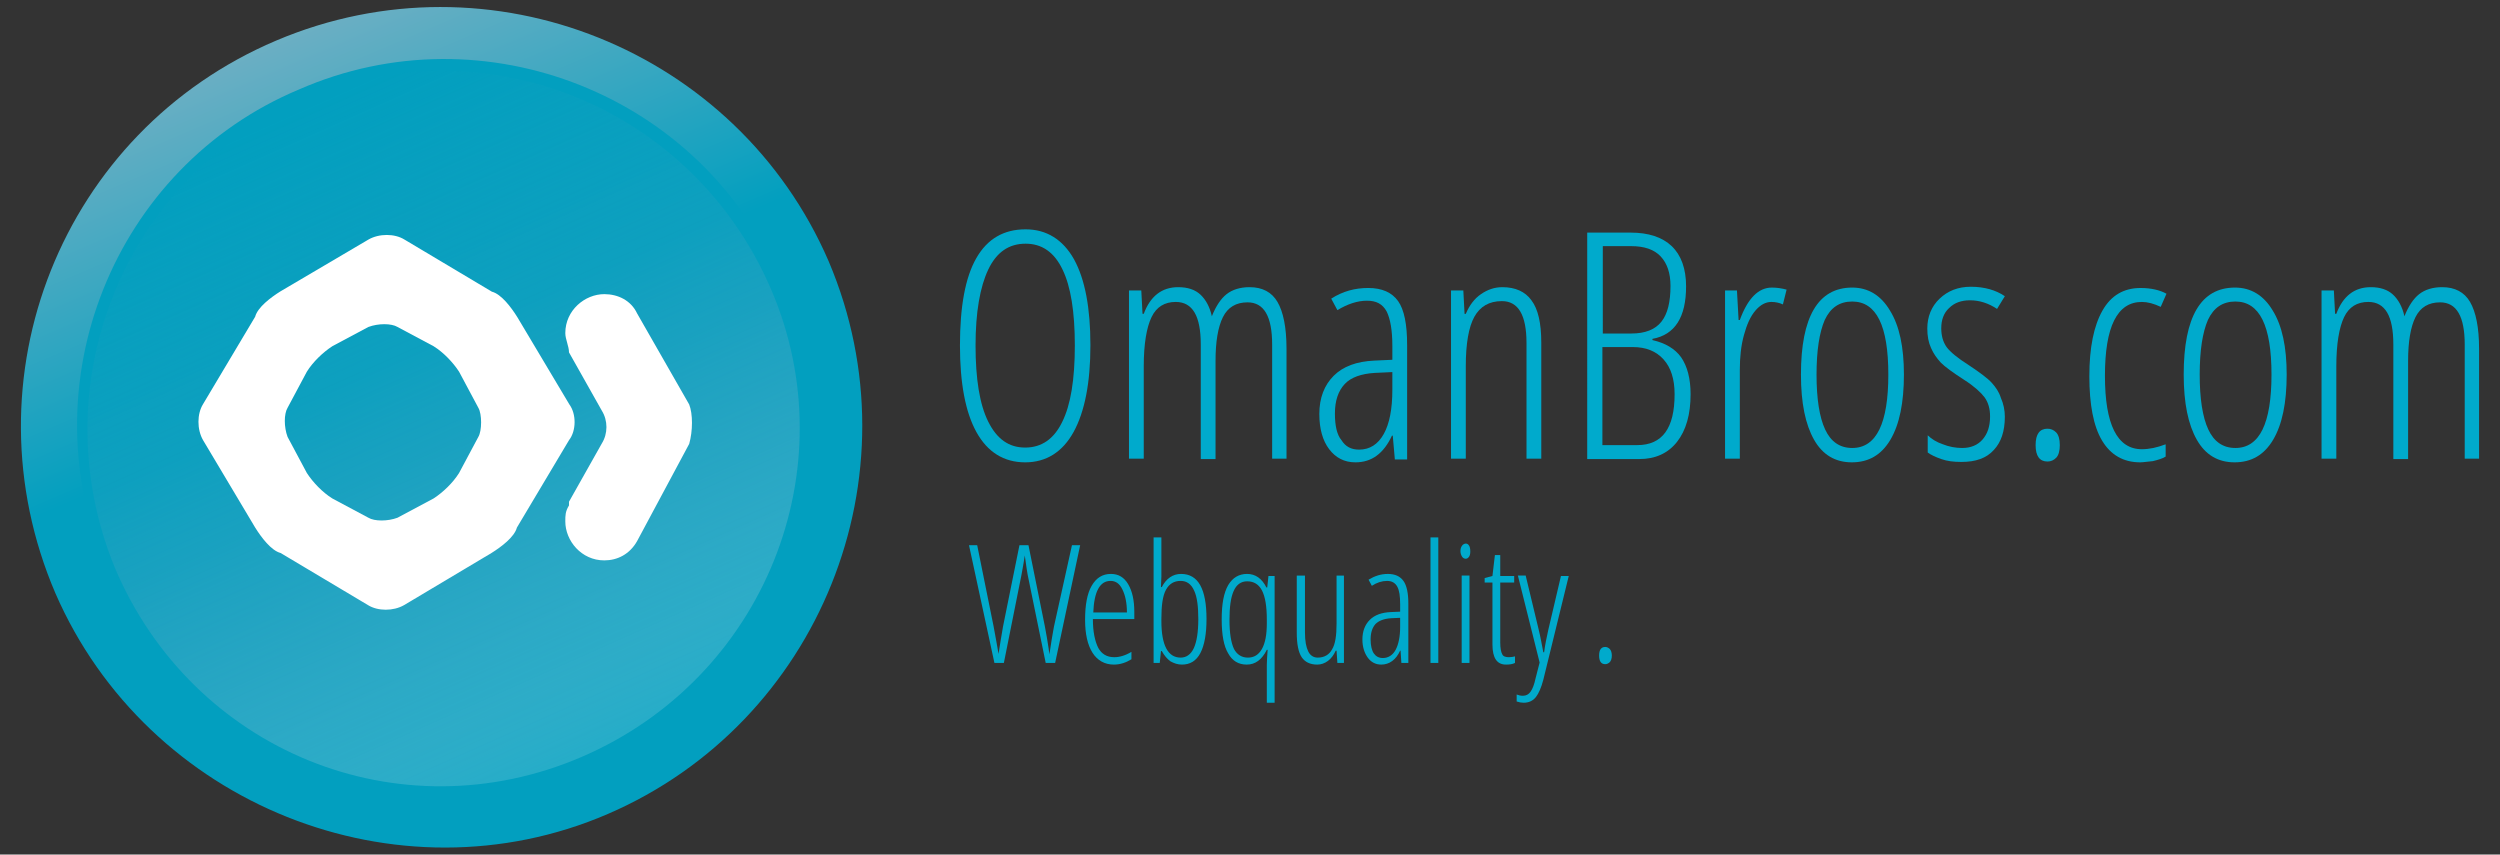
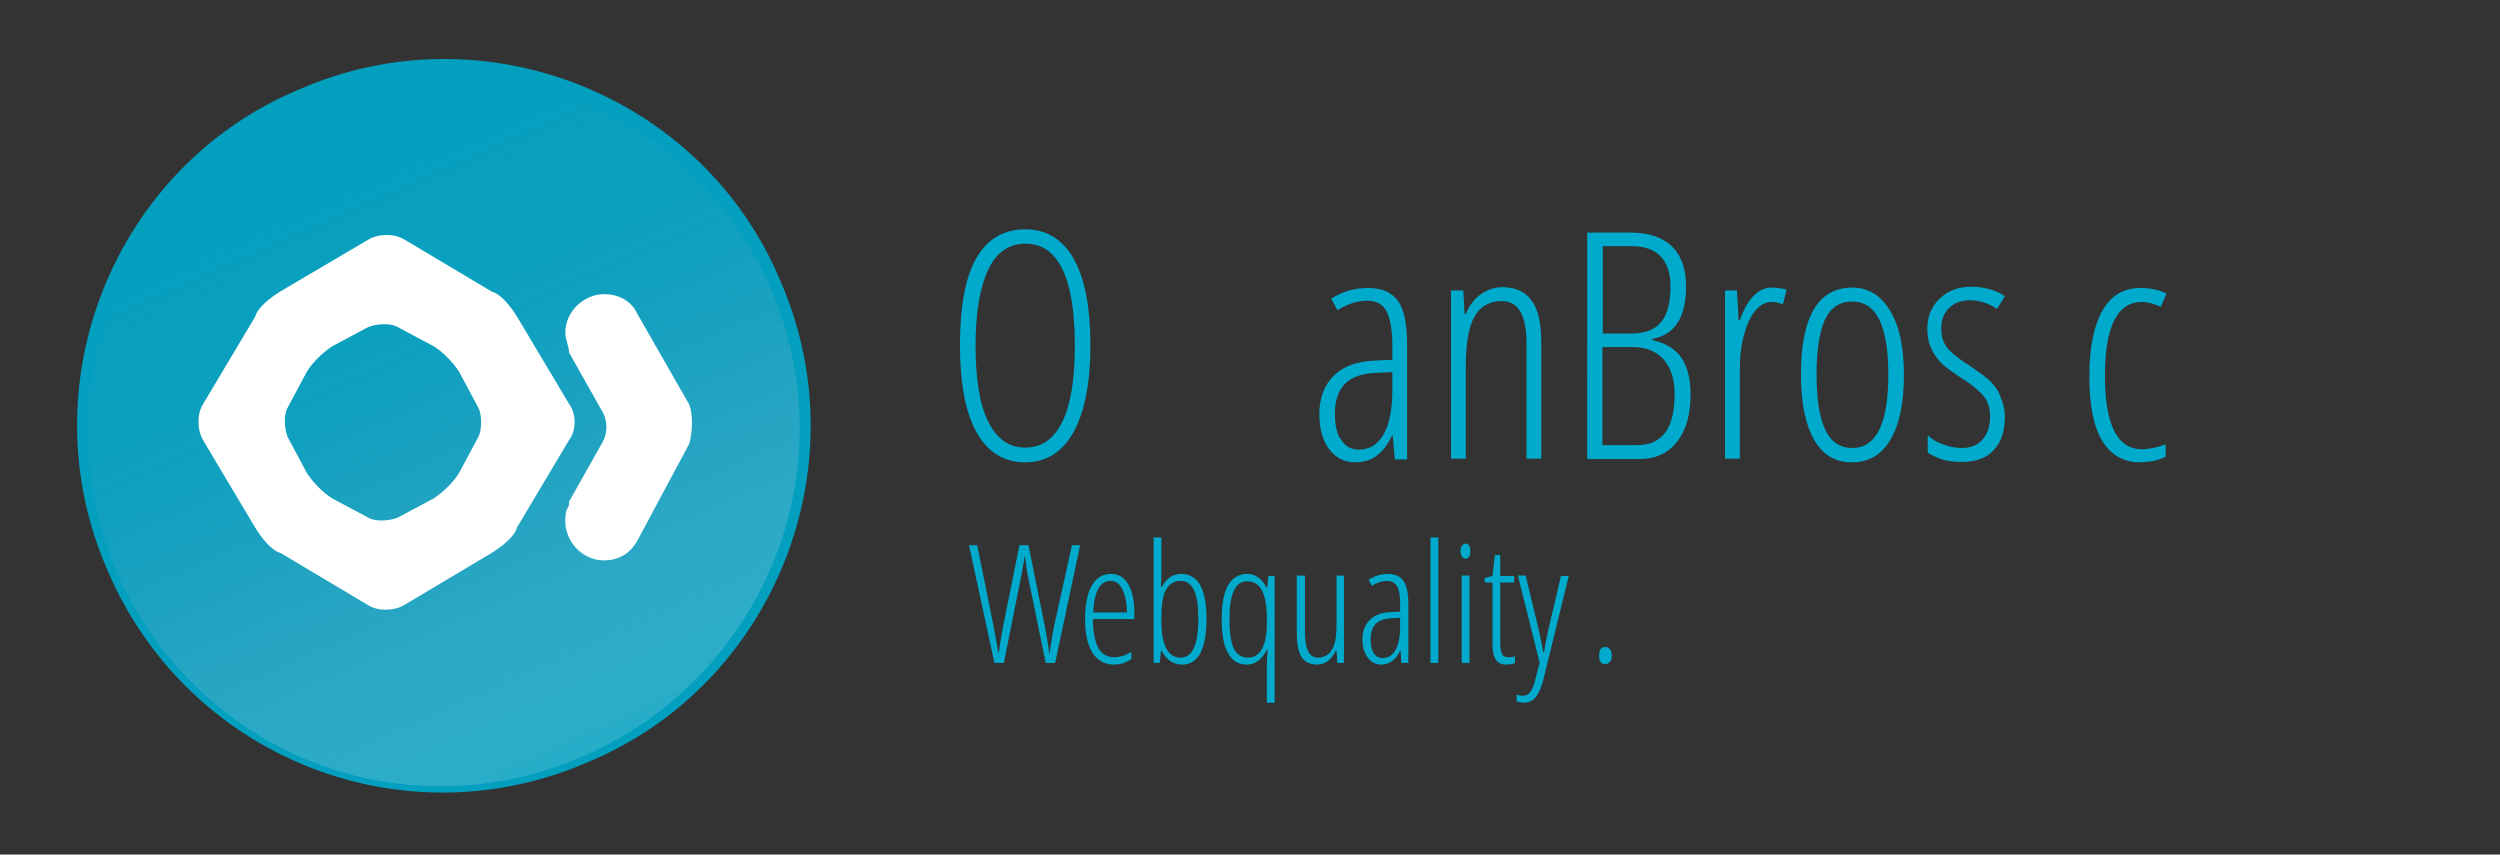
<svg xmlns="http://www.w3.org/2000/svg" version="1.1" id="Ebene_1" x="0px" y="0px" viewBox="336.8 22 609.4 208.3" enable-background="new 336.8 22 609.4 208.3" xml:space="preserve">
  <rect x="336.8" y="22" width="609.4" height="208.3" fill="#333333" stroke="none" />
  <g>
    <g>
      <g>
        <g>
          <linearGradient id="SVGID_1_" gradientUnits="userSpaceOnUse" x1="30466.518" y1="8196.154" x2="30466.518" y2="-883.073" gradientTransform="matrix(2.104718e-02 -8.985054e-03 8.985054e-03 2.104718e-02 -229.508 322.953)">
            <stop offset="0" style="stop-color:#029FBF" />
            <stop offset="0.349" style="stop-color:#029FBF" />
            <stop offset="0.416" style="stop-color:#029FBF" />
            <stop offset="0.45" style="stop-color:#029FBF" />
            <stop offset="0.494" style="stop-color:#029FBF" />
            <stop offset="0.59" style="stop-color:#029FBF" />
            <stop offset="1" style="stop-color:#6DAFC3" />
          </linearGradient>
-           <path fill="url(#SVGID_1_)" d="M485,220.4c51.4-22.2,76-82.4,53.8-134.7c-22.2-51.4-82.4-76-134.7-53.8      c-52.3,22.2-76.2,82.4-53.8,134.7C372.7,218.1,433.6,242.6,485,220.4z" />
        </g>
      </g>
      <path fill="#029FBF" d="M480.3,207.7c45.2-18.9,66.5-72.1,46.7-117.3C508.1,45.3,454.9,24,409.7,43.8    C364.5,62.7,343.2,115.8,363,161C382.2,206.2,434.5,227.7,480.3,207.7z" />
      <path fill="#029FBF" d="M410.6,46.3c43.7-18.9,94.9,1.5,114.1,46.1c18.9,43.7-1.5,94.9-46.1,114.1s-94.9-1.5-113.8-46.1    C346.5,115.8,367.1,65.3,410.6,46.3z" />
      <linearGradient id="SVGID_2_" gradientUnits="userSpaceOnUse" x1="27868.428" y1="-11632.327" x2="30949.201" y2="-4712.794" gradientTransform="matrix(2.287737e-02 0 0 2.287737e-02 -228.258 313.022)">
        <stop offset="1.210000e-02" style="stop-color:#029FBF" />
        <stop offset="0.387" style="stop-color:#12A0BF;stop-opacity:0.674" />
        <stop offset="0.528" style="stop-color:#2CA3C1;stop-opacity:0.551" />
        <stop offset="0.63" style="stop-color:#47A9C5;stop-opacity:0.462" />
        <stop offset="0.712" style="stop-color:#62B1CA;stop-opacity:0.39" />
        <stop offset="0.783" style="stop-color:#7FBCD2;stop-opacity:0.329" />
        <stop offset="0.847" style="stop-color:#9ECADB;stop-opacity:0.274" />
        <stop offset="0.904" style="stop-color:#BEDAE5;stop-opacity:0.224" />
        <stop offset="0.955" style="stop-color:#DFECF2;stop-opacity:0.179" />
        <stop offset="1" style="stop-color:#FFFFFF;stop-opacity:0.14" />
      </linearGradient>
      <path fill="url(#SVGID_2_)" d="M410.6,46.3c43.7-18.9,94.9,1.5,114.1,46.1c18.9,43.7-1.5,94.9-46.1,114.1s-94.9-1.5-113.8-46.1    C346.5,115.8,367.1,65.3,410.6,46.3z" />
    </g>
    <g>
      <path fill="#FFFFFF" d="M475.6,120.6l-12.7-21.3c-1.5-2.4-3.9-5.6-6.2-6.2l-21.3-12.7c-2.4-1.5-6.2-1.5-8.8,0L405.2,93    c-2.4,1.5-5.6,3.9-6.2,6.2l-12.7,21.3c-1.5,2.4-1.5,6.2,0,8.8l12.7,21.3c1.5,2.4,3.9,5.6,6.2,6.2l21.3,12.7c2.4,1.5,6.2,1.5,8.8,0    l21.3-12.7c2.4-1.5,5.6-3.9,6.2-6.2l12.7-21.3C477.3,127,477.3,122.9,475.6,120.6z M453.4,128.5l-4.7,8.8    c-1.5,2.4-3.9,4.7-6.2,6.2l-8.8,4.7c-2.4,0.9-5.6,0.9-7.1,0l-8.8-4.7c-2.4-1.5-4.7-3.9-6.2-6.2l-4.7-8.8c-0.9-2.4-0.9-5.6,0-7.1    l4.7-8.8c1.5-2.4,3.9-4.7,6.2-6.2l8.8-4.7c2.4-0.9,5.6-0.9,7.1,0l8.8,4.7c2.4,1.5,4.7,3.9,6.2,6.2l4.7,8.8    C454.3,122.9,454.3,127,453.4,128.5z" />
      <path fill="#FFFFFF" d="M504.8,120.6l-12.7-22.2c-1.5-3.2-4.7-4.7-8-4.7c-4.7,0-9.5,3.9-9.5,9.5c0,1.5,0.9,3.2,0.9,4.7l0,0l8,14.2    c1.5,2.4,1.5,5.6,0,8l-8,14.2c0,0,0,0,0,0.9l0,0l0,0c-0.9,1.5-0.9,2.4-0.9,3.9c0,4.7,3.9,9.5,9.5,9.5c3.2,0,6.2-1.5,8-4.7l0,0    l12.7-23.7C505.7,127,505.7,122.9,504.8,120.6z" />
    </g>
  </g>
  <g enable-background="new    ">
    <path fill="#00AACC" d="M602.6,106.2c0,9.1-1.4,16.2-4.1,21.1c-2.7,4.9-6.7,7.4-11.8,7.4c-5.2,0-9.2-2.5-11.9-7.4   c-2.7-4.9-4-12-4-21.1c0-9.5,1.3-16.6,4-21.3c2.7-4.7,6.7-7,12-7c5.1,0,9.1,2.5,11.8,7.3C601.3,90.1,602.6,97.1,602.6,106.2z    M574.6,106.2c0,8.2,1,14.4,3.1,18.6c2.1,4.2,5,6.3,9,6.3c4,0,7-2.1,9-6.2c2.1-4.2,3.1-10.4,3.1-18.7c0-8.2-1-14.4-3-18.5   c-2-4.2-5-6.3-9-6.3c-4.1,0-7.1,2.1-9.1,6.3S574.6,98.1,574.6,106.2z" />
  </g>
  <g enable-background="new    ">
-     <path fill="#00AACC" d="M646.9,133.9V106c0-6.9-2-10.3-6-10.3c-2.8,0-4.8,1.2-6,3.6c-1.2,2.4-1.8,6-1.8,10.6v24h-3.6V106   c0-3.5-0.5-6.1-1.5-7.8c-1-1.7-2.5-2.6-4.6-2.6c-2.7,0-4.7,1.2-5.9,3.7s-1.9,6.5-1.9,12v22.5h-3.6v-41h3l0.3,5.7h0.3   c1.6-4.3,4.4-6.5,8.4-6.5c2.3,0,4.1,0.6,5.4,1.8s2.3,3,2.8,5.3c1-2.5,2.2-4.3,3.6-5.4c1.4-1.1,3.3-1.7,5.6-1.7   c3.1,0,5.4,1.2,6.8,3.6c1.4,2.4,2.2,6.2,2.2,11.4v26.8H646.9z" />
-   </g>
+     </g>
  <g enable-background="new    ">
    <path fill="#00AACC" d="M676.8,133.9l-0.5-5.7h-0.2c-2,4.3-4.9,6.5-8.9,6.5c-2.7,0-4.8-1.1-6.4-3.2c-1.6-2.1-2.4-5-2.4-8.6   c0-3.9,1.2-7,3.5-9.3c2.3-2.3,5.6-3.5,9.9-3.7l4.4-0.2v-3.4c0-3.8-0.5-6.6-1.4-8.4c-1-1.8-2.5-2.6-4.8-2.6c-2.3,0-4.7,0.8-7.2,2.3   l-1.5-2.8c2.8-1.8,5.8-2.6,9-2.6c3.4,0,5.8,1.1,7.3,3.2c1.5,2.1,2.2,5.7,2.2,10.7v27.9H676.8z M668.1,131.6c2.6,0,4.6-1.3,6-3.8   s2.1-6.1,2.1-10.8v-4.3l-4.3,0.2c-3.3,0.2-5.8,1.1-7.3,2.7c-1.6,1.7-2.4,4.1-2.4,7.2c0,3,0.5,5.2,1.6,6.5   C664.8,130.9,666.2,131.6,668.1,131.6z" />
  </g>
  <g enable-background="new    ">
    <path fill="#00AACC" d="M708.9,133.9v-28.3c0-6.8-2-10.2-6-10.2c-3.1,0-5.3,1.3-6.7,3.8c-1.4,2.5-2.1,6.6-2.1,12.1v22.5h-3.6v-41h3   l0.3,5.7h0.3c0.9-2.1,2.1-3.7,3.7-4.8c1.6-1.1,3.3-1.7,5.2-1.7c3.2,0,5.6,1.1,7.1,3.2c1.6,2.1,2.4,5.5,2.4,10.3v28.3H708.9z" />
  </g>
  <g enable-background="new    ">
    <path fill="#00AACC" d="M723.7,78.7h10.6c4.3,0,7.7,1.1,10,3.3c2.3,2.2,3.5,5.5,3.5,9.8c0,7.5-2.7,11.8-8.2,12.8v0.3   c3.1,0.7,5.5,2.1,7,4.2c1.5,2.2,2.3,5.2,2.3,9c0,4.9-1.1,8.8-3.3,11.6c-2.2,2.8-5.3,4.2-9.2,4.2h-12.7V78.7z M727.4,103.3h7   c3.5,0,5.9-1,7.4-2.9c1.5-1.9,2.2-4.8,2.2-8.7c0-3.1-0.8-5.5-2.4-7.2c-1.6-1.7-4-2.5-7.2-2.5h-6.9V103.3z M727.4,106.7v23.8h8.5   c6.1,0,9.1-4.1,9.1-12.4c0-3.7-0.9-6.5-2.7-8.5c-1.8-2-4.3-3-7.5-3H727.4z" />
  </g>
  <g enable-background="new    ">
    <path fill="#00AACC" d="M768.7,92.1c1.3,0,2.5,0.2,3.6,0.5l-0.9,3.6c-0.9-0.4-1.8-0.6-2.8-0.6c-1.4,0-2.7,0.7-3.9,2.1   c-1.2,1.4-2.1,3.4-2.8,6c-0.7,2.5-1,5.4-1,8.4v21.7h-3.6v-41h2.9l0.4,7.2h0.3C762.8,94.8,765.4,92.1,768.7,92.1z" />
  </g>
  <g enable-background="new    ">
    <path fill="#00AACC" d="M800.9,113.3c0,6.9-1.1,12.2-3.3,15.9c-2.2,3.7-5.3,5.5-9.4,5.5c-4,0-7.1-1.8-9.2-5.5   c-2.1-3.7-3.2-8.9-3.2-15.9c0-14.1,4.2-21.2,12.5-21.2c3.9,0,7,1.9,9.2,5.6C799.8,101.4,800.9,106.6,800.9,113.3z M779.6,113.3   c0,5.9,0.7,10.4,2.1,13.4c1.4,3,3.6,4.5,6.6,4.5c5.9,0,8.8-6,8.8-17.9c0-11.9-2.9-17.8-8.8-17.8c-3.1,0-5.3,1.5-6.7,4.5   C780.3,103,779.6,107.4,779.6,113.3z" />
  </g>
  <g enable-background="new    ">
    <path fill="#00AACC" d="M825.5,123.6c0,3.5-0.9,6.2-2.7,8.1c-1.8,2-4.4,2.9-7.9,2.9c-1.9,0-3.5-0.2-4.9-0.7c-1.4-0.5-2.5-1-3.3-1.6   v-4.2c0.9,0.9,2.2,1.7,3.7,2.2c1.5,0.6,3.1,0.9,4.7,0.9c2.1,0,3.8-0.7,5-2.1c1.2-1.4,1.8-3.2,1.8-5.6c0-1.8-0.4-3.3-1.3-4.6   c-0.9-1.2-2.5-2.7-5-4.3c-2.8-1.8-4.7-3.2-5.7-4.2c-1-1.1-1.8-2.2-2.4-3.6c-0.6-1.3-0.9-2.9-0.9-4.7c0-2.9,1-5.4,3-7.3   c2-1.9,4.5-2.9,7.6-2.9c3.3,0,6.1,0.8,8.3,2.3l-1.9,3.1c-2.1-1.4-4.3-2.1-6.6-2.1c-2.1,0-3.8,0.6-5.1,1.9c-1.3,1.2-1.9,2.9-1.9,4.9   c0,1.8,0.4,3.3,1.3,4.6c0.9,1.2,2.7,2.7,5.4,4.4c2.7,1.8,4.6,3.2,5.6,4.3c1,1.1,1.8,2.3,2.2,3.6C825.2,120.5,825.5,122,825.5,123.6   z" />
  </g>
  <g enable-background="new    ">
-     <path fill="#00AACC" d="M833,130.5c0-2.7,1-4,2.9-4c0.8,0,1.5,0.3,2.1,0.9s0.9,1.7,0.9,3.1c0,1.4-0.3,2.5-0.9,3.1   c-0.6,0.6-1.3,0.9-2.1,0.9C834,134.5,833,133.2,833,130.5z" />
-   </g>
+     </g>
  <g enable-background="new    ">
    <path fill="#00AACC" d="M858.5,134.7c-4.1,0-7.2-1.8-9.3-5.3s-3.1-8.8-3.1-15.7c0-7,1.1-12.3,3.2-16c2.1-3.7,5.2-5.5,9.3-5.5   c2.5,0,4.7,0.5,6.3,1.4l-1.4,3.2c-1.7-0.8-3.2-1.2-4.6-1.2c-6,0-9,6-9,18c0,11.9,3,17.9,9,17.9c1.8,0,3.7-0.4,5.8-1.2v3   c-0.8,0.5-1.9,0.8-3.1,1.1C860.4,134.5,859.3,134.7,858.5,134.7z" />
  </g>
  <g enable-background="new    ">
-     <path fill="#00AACC" d="M894.2,113.3c0,6.9-1.1,12.2-3.3,15.9c-2.2,3.7-5.3,5.5-9.4,5.5c-4,0-7.1-1.8-9.2-5.5   c-2.1-3.7-3.2-8.9-3.2-15.9c0-14.1,4.2-21.2,12.5-21.2c3.9,0,7,1.9,9.2,5.6C893.1,101.4,894.2,106.6,894.2,113.3z M873,113.3   c0,5.9,0.7,10.4,2.1,13.4c1.4,3,3.6,4.5,6.6,4.5c5.9,0,8.8-6,8.8-17.9c0-11.9-2.9-17.8-8.8-17.8c-3.1,0-5.3,1.5-6.7,4.5   C873.7,103,873,107.4,873,113.3z" />
-   </g>
+     </g>
  <g enable-background="new    ">
-     <path fill="#00AACC" d="M937.6,133.9V106c0-6.9-2-10.3-6-10.3c-2.8,0-4.8,1.2-6,3.6c-1.2,2.4-1.8,6-1.8,10.6v24h-3.6V106   c0-3.5-0.5-6.1-1.5-7.8c-1-1.7-2.5-2.6-4.6-2.6c-2.7,0-4.7,1.2-5.9,3.7s-1.9,6.5-1.9,12v22.5h-3.6v-41h3l0.3,5.7h0.3   c1.6-4.3,4.4-6.5,8.4-6.5c2.3,0,4.1,0.6,5.4,1.8s2.3,3,2.8,5.3c1-2.5,2.2-4.3,3.6-5.4c1.4-1.1,3.3-1.7,5.6-1.7   c3.1,0,5.4,1.2,6.8,3.6c1.4,2.4,2.2,6.2,2.2,11.4v26.8H937.6z" />
-   </g>
+     </g>
  <g enable-background="new    ">
    <path fill="#00AACC" d="M598.1,154.9h2l-6.1,28.7h-2.3l-4.4-21.5c-0.1-0.4-0.3-1.9-0.7-4.7l-0.3,1.9l-0.5,2.8l-4.3,21.5h-2.3   l-6.2-28.7h2l4,19.8c0.6,3.2,1,5.5,1.2,6.7c0.3-2.1,0.7-4.3,1.1-6.7l4-19.8h2.2l4,19.8c0.4,2.1,0.7,3.9,0.9,5.3l0.2,1.5   c0.4-2.8,0.8-5,1.1-6.7L598.1,154.9z" />
    <path fill="#00AACC" d="M608.3,184c-2.2,0-4-1-5.2-2.9c-1.2-1.9-1.8-4.6-1.8-8c0-3.6,0.5-6.4,1.6-8.3c1.1-1.9,2.6-2.9,4.7-2.9   c1.8,0,3.2,0.8,4.2,2.5c1,1.7,1.5,3.9,1.5,6.8v1.7h-10.1c0,3.1,0.5,5.4,1.3,7c0.8,1.5,2.1,2.3,3.9,2.3c1.3,0,2.7-0.4,4.2-1.3v1.8   C611.3,183.5,609.9,184,608.3,184z M607.5,163.6c-2.6,0-4,2.6-4.2,7.7h8.2c0-2.3-0.4-4.2-1.1-5.6   C609.7,164.2,608.7,163.6,607.5,163.6z" />
    <path fill="#00AACC" d="M624.7,161.9c4.2,0,6.2,3.7,6.2,11c0,3.6-0.5,6.4-1.5,8.3c-1,1.9-2.5,2.8-4.5,2.8c-1,0-1.9-0.3-2.8-0.8   c-0.8-0.6-1.5-1.4-2.1-2.5h-0.2l-0.3,2.9h-1.5V153h1.9v9.5l-0.1,2.6h0.2C621.1,163,622.7,161.9,624.7,161.9z M624.6,163.6   c-1.6,0-2.8,0.7-3.6,2.2s-1.1,3.8-1.1,7.1v0.5c0,5.9,1.6,8.9,4.7,8.9c1.4,0,2.5-0.8,3.2-2.3c0.7-1.5,1.1-3.9,1.1-7.1   c0-3.1-0.3-5.4-1-6.9C627.2,164.4,626.1,163.6,624.6,163.6z" />
    <path fill="#00AACC" d="M640.7,184c-2,0-3.5-0.9-4.5-2.7c-1.1-1.8-1.6-4.6-1.6-8.3c0-3.8,0.5-6.5,1.6-8.4c1.1-1.8,2.6-2.7,4.6-2.7   c2,0,3.6,1.1,4.7,3.3h0.2l0.3-2.8h1.5v30.9h-1.9V184c0-0.9,0.1-2.1,0.2-3.6h-0.2C644.4,182.8,642.8,184,640.7,184z M641,182.3   c1.5,0,2.6-0.7,3.4-2.1c0.8-1.4,1.2-3.5,1.2-6.2v-1c0-3.2-0.4-5.6-1.2-7.1c-0.8-1.5-2-2.2-3.6-2.2c-1.5,0-2.6,0.8-3.3,2.4   c-0.7,1.6-1,3.9-1,7c0,3.3,0.4,5.6,1.1,7.1C638.3,181.5,639.4,182.3,641,182.3z" />
    <path fill="#00AACC" d="M654.9,162.3v13.9c0,2.1,0.3,3.6,0.8,4.6c0.5,1,1.3,1.5,2.3,1.5c1.6,0,2.8-0.7,3.5-2   c0.8-1.3,1.1-3.4,1.1-6.3v-11.7h1.8v21.3h-1.6l-0.2-3h-0.2c-0.5,1.1-1.1,1.9-1.9,2.5c-0.8,0.6-1.7,0.9-2.6,0.9   c-1.7,0-3-0.6-3.8-1.8c-0.8-1.2-1.2-3.2-1.2-6v-13.9H654.9z" />
    <path fill="#00AACC" d="M678.4,183.6l-0.2-3h-0.1c-1,2.2-2.6,3.4-4.6,3.4c-1.4,0-2.5-0.6-3.3-1.7c-0.8-1.1-1.3-2.6-1.3-4.4   c0-2,0.6-3.6,1.8-4.8c1.2-1.2,2.9-1.8,5.1-1.9l2.3-0.1v-1.8c0-2-0.2-3.4-0.7-4.3c-0.5-0.9-1.3-1.4-2.5-1.4c-1.2,0-2.5,0.4-3.7,1.2   l-0.8-1.5c1.5-0.9,3-1.4,4.7-1.4c1.8,0,3,0.6,3.8,1.7c0.8,1.1,1.2,3,1.2,5.5v14.5H678.4z M673.9,182.4c1.3,0,2.4-0.7,3.1-2   c0.7-1.3,1.1-3.2,1.1-5.6v-2.2l-2.2,0.1c-1.7,0.1-3,0.6-3.8,1.4c-0.8,0.9-1.2,2.1-1.2,3.8c0,1.5,0.3,2.7,0.8,3.4   C672.2,182,672.9,182.4,673.9,182.4z" />
    <path fill="#00AACC" d="M687.4,183.6h-1.9V153h1.9V183.6z" />
    <path fill="#00AACC" d="M692.8,156.4c0-0.6,0.1-1,0.4-1.4c0.2-0.3,0.6-0.5,0.9-0.5c0.4,0,0.6,0.2,0.8,0.5c0.2,0.3,0.3,0.8,0.3,1.4   c0,0.6-0.1,1-0.3,1.3s-0.5,0.5-0.8,0.5c-0.4,0-0.7-0.2-0.9-0.5C693,157.4,692.8,156.9,692.8,156.4z M695,183.6h-1.9v-21.3h1.9   V183.6z" />
    <path fill="#00AACC" d="M704.6,182.2c0.6,0,1.1-0.1,1.5-0.2v1.6c-0.6,0.3-1.3,0.4-2.2,0.4c-2.2,0-3.3-1.6-3.3-4.9v-15.1h-1.9v-1.1   l1.9-0.5l0.6-5.1h1.3v5.1h3.4v1.6h-3.4v14.6c0,1.4,0.2,2.4,0.5,2.9C703.2,182,703.8,182.2,704.6,182.2z" />
    <path fill="#00AACC" d="M712.1,183.5l-5.3-21.2h1.9l3.2,13.3c0.4,1.6,0.7,3.4,1.1,5.4h0.2c0.2-1.7,0.6-3.6,1-5.4l3.1-13.2h1.9   l-6.2,25.3c-0.5,1.9-1.1,3.3-1.8,4.2c-0.7,0.9-1.7,1.4-3,1.4c-0.5,0-1.1-0.1-1.7-0.3v-1.7c0.5,0.2,1,0.3,1.5,0.3   c0.8,0,1.4-0.3,1.9-1c0.5-0.7,0.9-1.8,1.2-3.2L712.1,183.5z" />
  </g>
  <g enable-background="new    ">
    <path fill="#00AACC" d="M726.6,181.8c0-1.4,0.5-2.1,1.5-2.1c0.4,0,0.8,0.2,1.1,0.5s0.5,0.9,0.5,1.6c0,0.7-0.2,1.3-0.5,1.6   c-0.3,0.3-0.7,0.5-1.1,0.5C727.1,183.9,726.6,183.2,726.6,181.8z" />
  </g>
</svg>